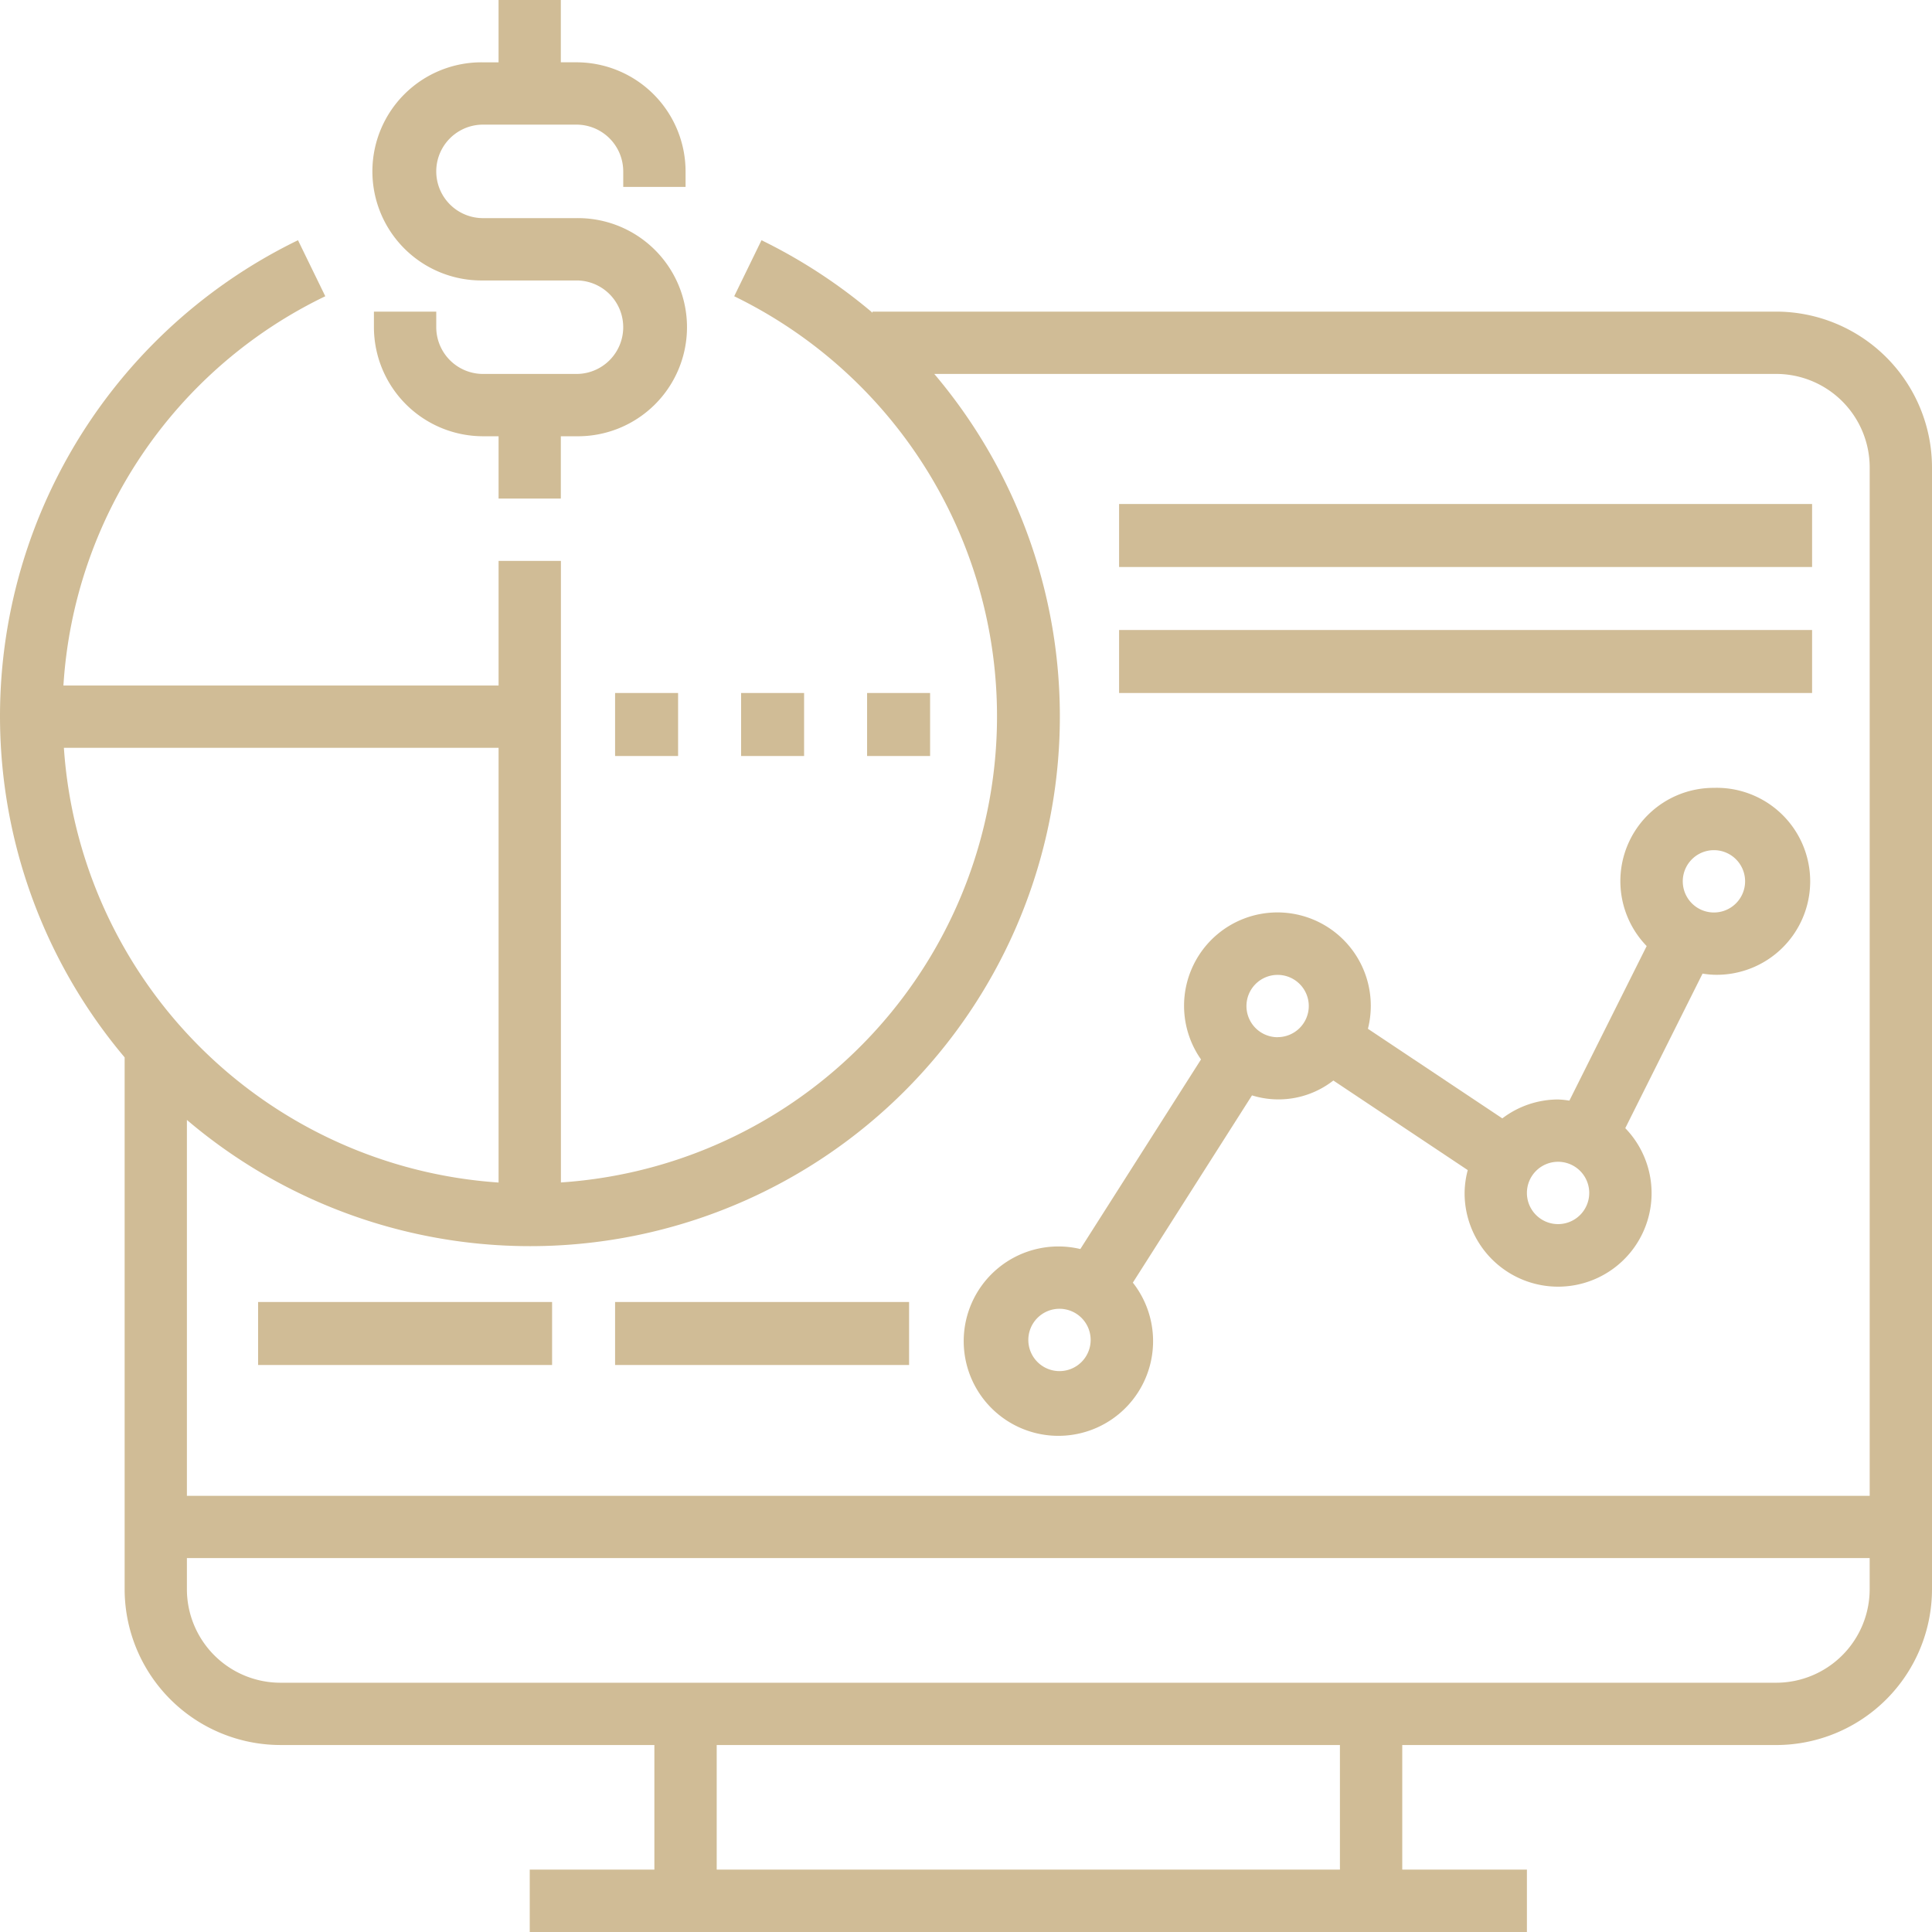
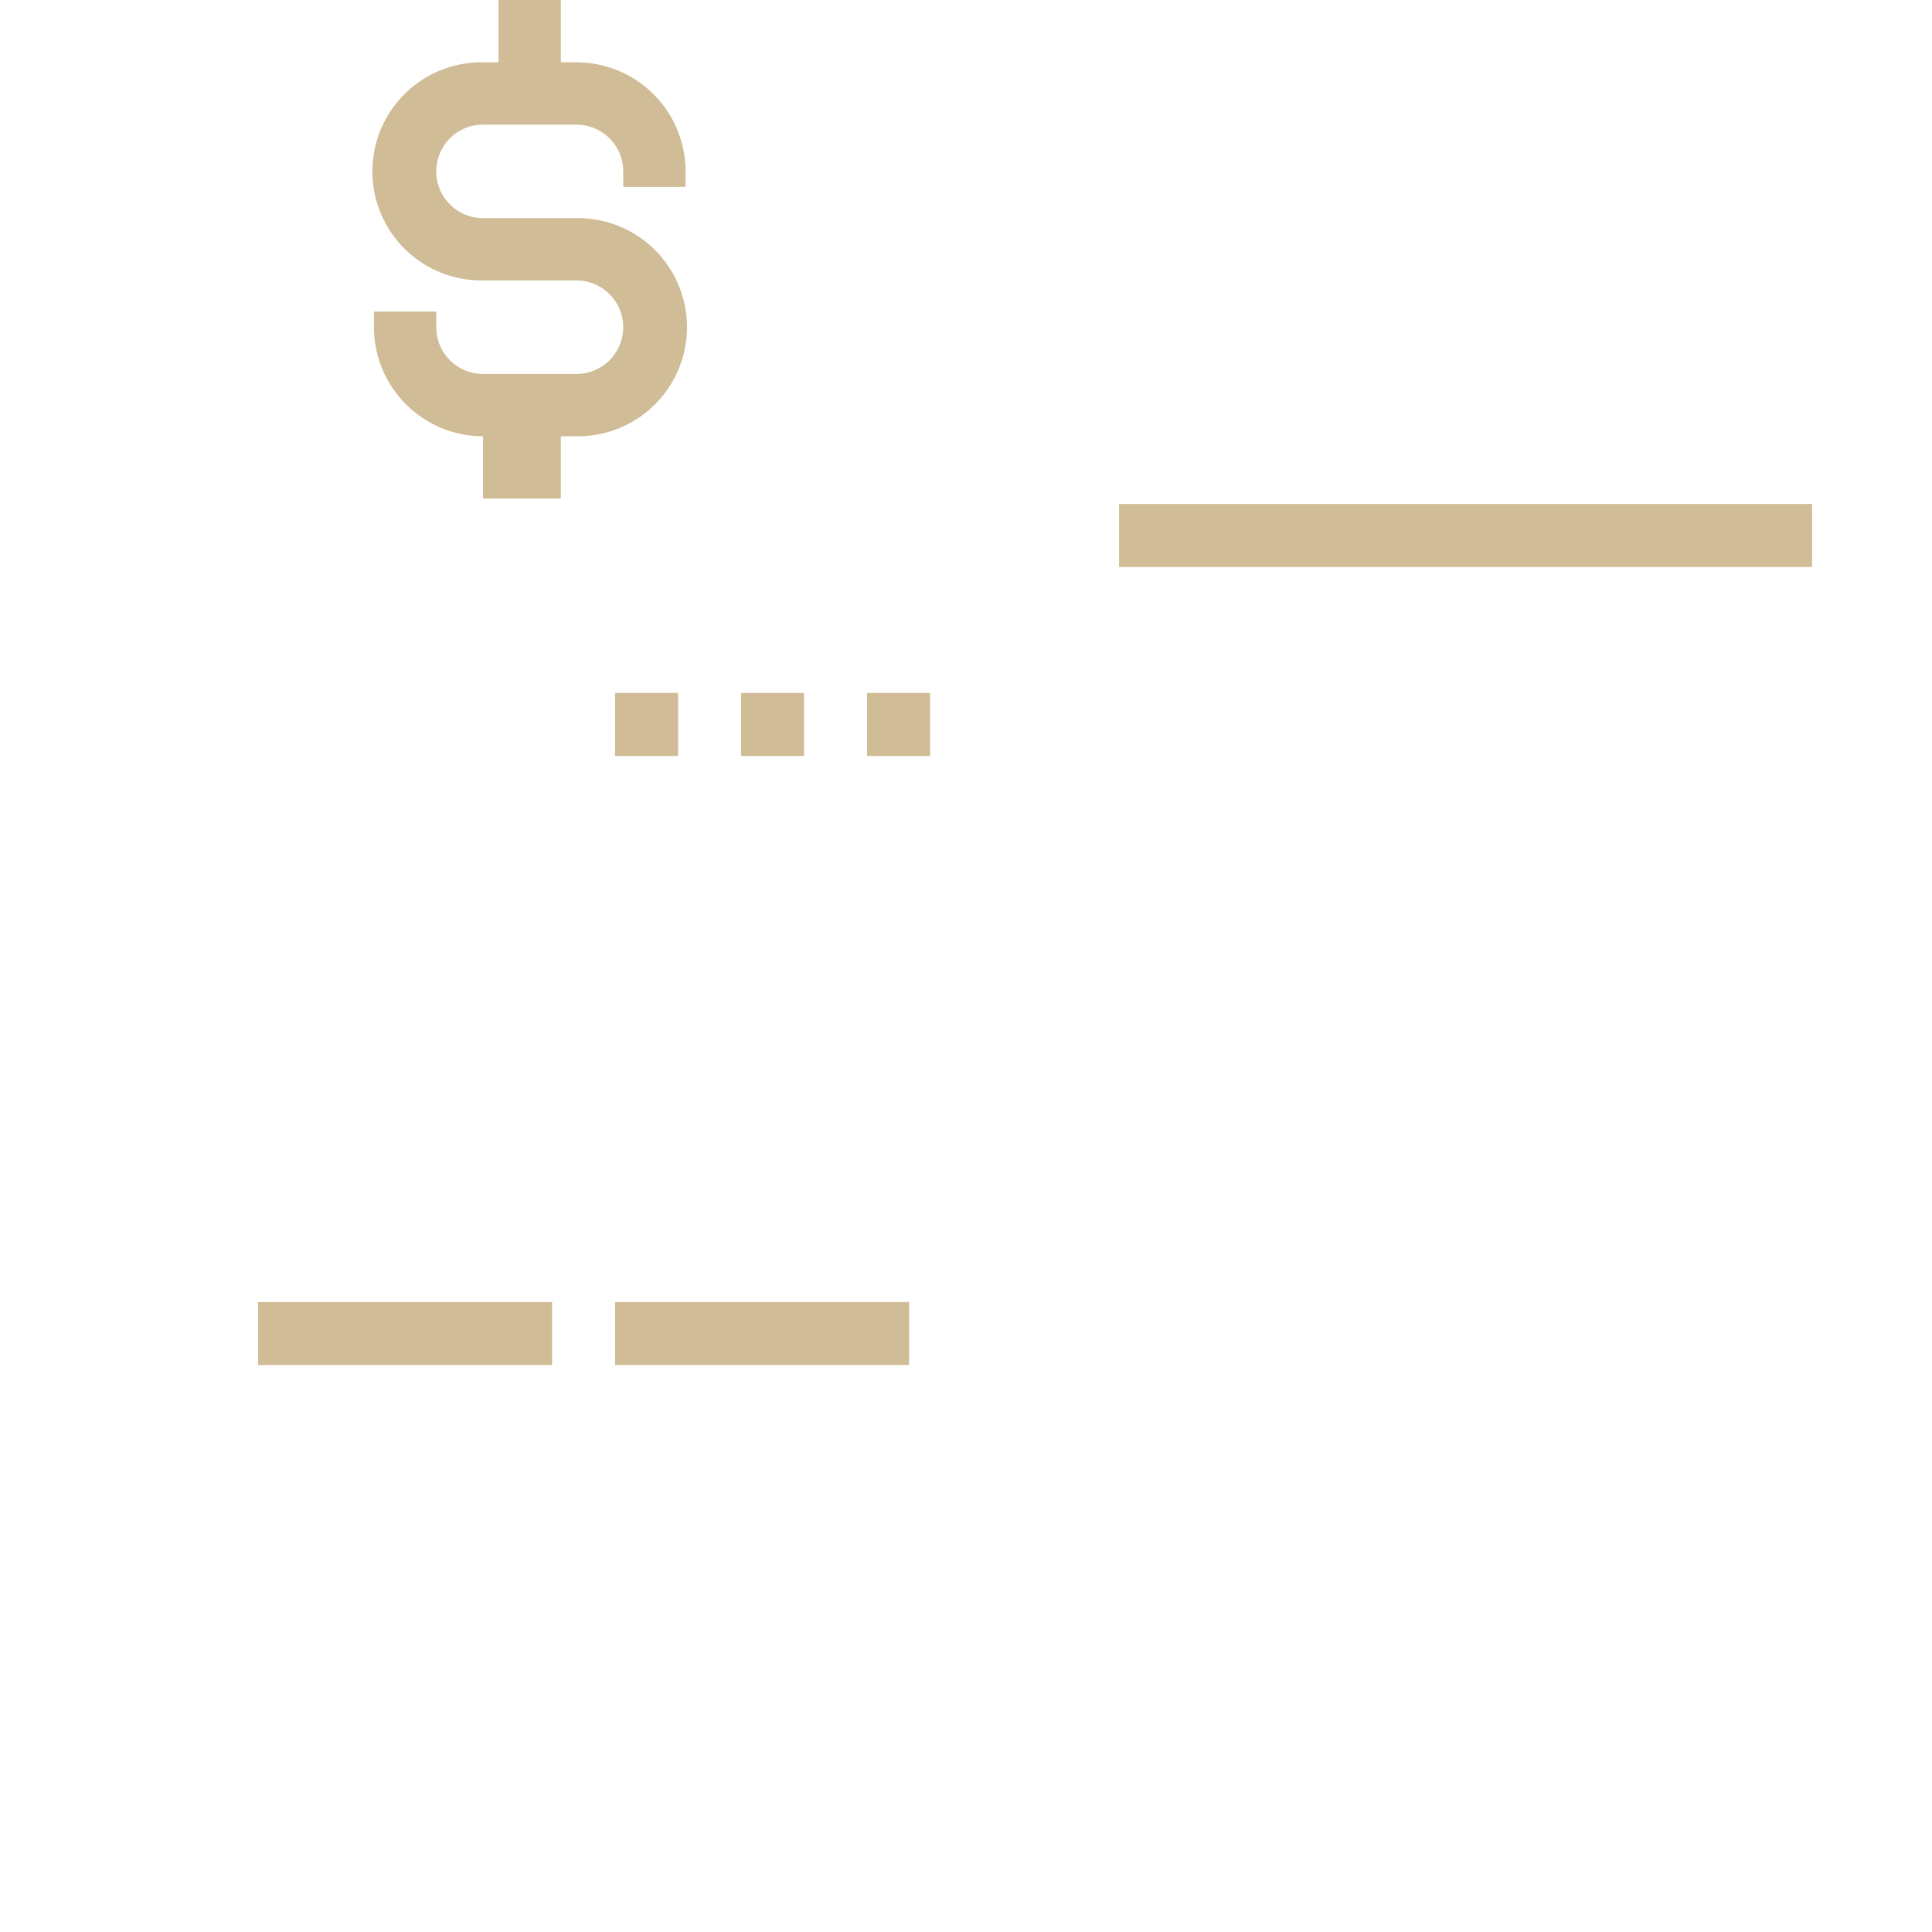
<svg xmlns="http://www.w3.org/2000/svg" id="noun-investment-1951594" width="92" height="92" viewBox="0 0 92 92">
  <g id="Group_33" data-name="Group 33" transform="translate(0 0)">
-     <path id="Path_21" data-name="Path 21" d="M85.581,12.109H42.548v.053a25.569,25.569,0,0,0-5.286-3.453l-1.3,2.668a22.245,22.245,0,0,1-8.252,42.2V23.98H24.742v5.935H4.02A22.1,22.1,0,0,1,16.49,11.377l-1.3-2.668A25.2,25.2,0,0,0,6.935,47.621V72.947a7.428,7.428,0,0,0,7.419,7.419H32.161V86.3H26.226V89.27H73.71V86.3H67.774V80.367H85.581A7.428,7.428,0,0,0,93,72.947V19.528A7.428,7.428,0,0,0,85.581,12.109ZM24.742,53.581a22.254,22.254,0,0,1-20.7-20.7h20.7ZM64.806,86.3H35.129V80.367H64.806ZM90.032,72.947A4.457,4.457,0,0,1,85.581,77.4H14.355A4.457,4.457,0,0,1,9.9,72.947V71.463H90.032ZM9.9,68.5V50.6A25.226,25.226,0,0,0,45.489,15.076H85.581a4.457,4.457,0,0,1,4.452,4.452V68.5Z" transform="translate(-1 2.73)" fill="#d0bc96" />
    <rect id="Rectangle_26" data-name="Rectangle 26" width="3" height="3" transform="translate(29.29 33)" fill="#d0bc96" />
    <rect id="Rectangle_27" data-name="Rectangle 27" width="3" height="3" transform="translate(35.29 33)" fill="#d0bc96" />
    <rect id="Rectangle_28" data-name="Rectangle 28" width="3" height="3" transform="translate(41.29 33)" fill="#d0bc96" />
-     <path id="Path_22" data-name="Path 22" d="M67.613,26.283a4.442,4.442,0,0,0-3.2,7.534l-3.68,7.36a4.3,4.3,0,0,0-.539-.055,4.4,4.4,0,0,0-2.655.9l-6.4-4.266a4.446,4.446,0,1,0-7.948,1.459l-5.746,9.029a4.509,4.509,0,1,0,2.5,1.6l5.674-8.917a4.246,4.246,0,0,0,3.874-.708l6.4,4.266a4.368,4.368,0,0,0-.15,1.085,4.452,4.452,0,1,0,7.651-3.082l3.68-7.36a4.325,4.325,0,0,0,.54.055,4.452,4.452,0,1,0,0-8.9ZM36.452,54.057a1.484,1.484,0,1,1,1.484-1.484A1.485,1.485,0,0,1,36.452,54.057Zm10.387-15.9a1.484,1.484,0,1,1,1.484-1.484A1.485,1.485,0,0,1,46.839,38.154Zm13.355,8.9a1.484,1.484,0,1,1,1.484-1.484A1.485,1.485,0,0,1,60.194,47.057Zm7.419-14.839A1.484,1.484,0,1,1,69.1,30.735,1.485,1.485,0,0,1,67.613,32.218Z" transform="translate(14 11.234)" fill="#d0bc96" />
    <rect id="Rectangle_29" data-name="Rectangle 29" width="33" height="3" transform="translate(53.29 24)" fill="#d0bc96" />
-     <rect id="Rectangle_30" data-name="Rectangle 30" width="33" height="3" transform="translate(53.29 30)" fill="#d0bc96" />
    <rect id="Rectangle_31" data-name="Rectangle 31" width="14" height="3" transform="translate(29.29 62)" fill="#d0bc96" />
    <rect id="Rectangle_32" data-name="Rectangle 32" width="14" height="3" transform="translate(12.29 62)" fill="#d0bc96" />
-     <path id="Path_23" data-name="Path 23" d="M18.194,21.774h.742v2.968H21.9V21.774h.742a5.194,5.194,0,1,0,0-10.387H18.194a2.226,2.226,0,1,1,0-4.452h4.452a2.229,2.229,0,0,1,2.226,2.226V9.9h2.968V9.161a5.2,5.2,0,0,0-5.194-5.194H21.9V1H18.935V3.968h-.742a5.194,5.194,0,1,0,0,10.387h4.452a2.226,2.226,0,1,1,0,4.452H18.194a2.229,2.229,0,0,1-2.226-2.226v-.742H13v.742A5.2,5.2,0,0,0,18.194,21.774Z" transform="translate(4.806 -1)" fill="#d0bc96" />
+     <path id="Path_23" data-name="Path 23" d="M18.194,21.774v2.968H21.9V21.774h.742a5.194,5.194,0,1,0,0-10.387H18.194a2.226,2.226,0,1,1,0-4.452h4.452a2.229,2.229,0,0,1,2.226,2.226V9.9h2.968V9.161a5.2,5.2,0,0,0-5.194-5.194H21.9V1H18.935V3.968h-.742a5.194,5.194,0,1,0,0,10.387h4.452a2.226,2.226,0,1,1,0,4.452H18.194a2.229,2.229,0,0,1-2.226-2.226v-.742H13v.742A5.2,5.2,0,0,0,18.194,21.774Z" transform="translate(4.806 -1)" fill="#d0bc96" />
  </g>
</svg>